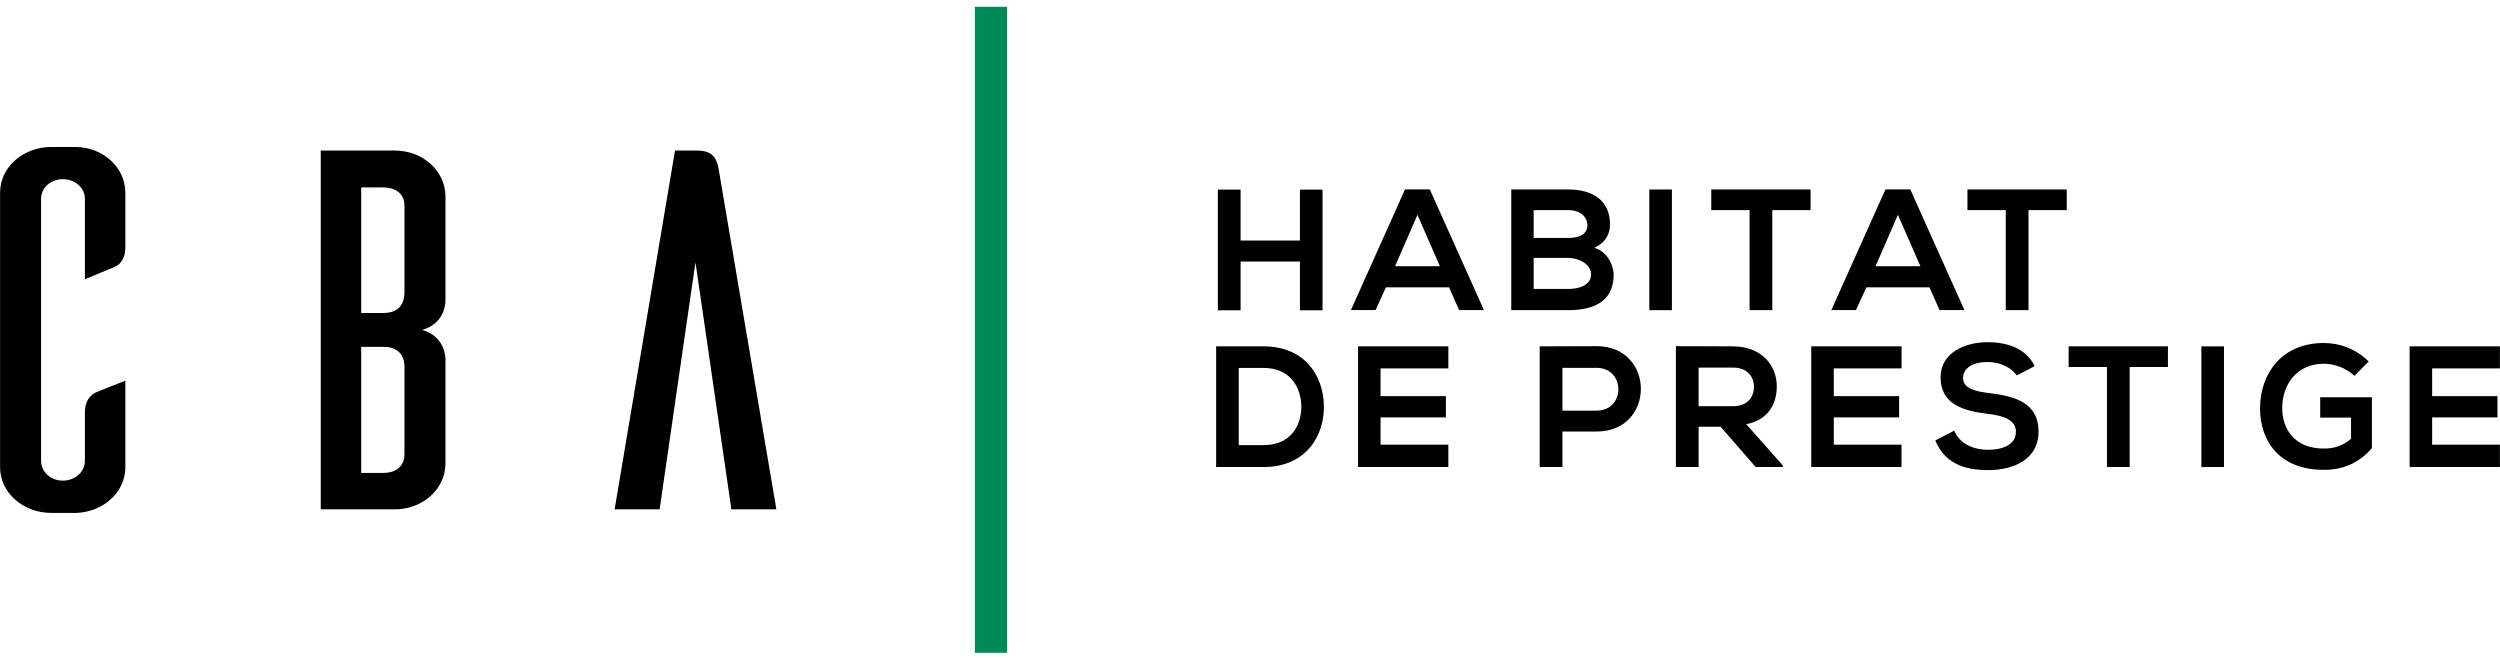
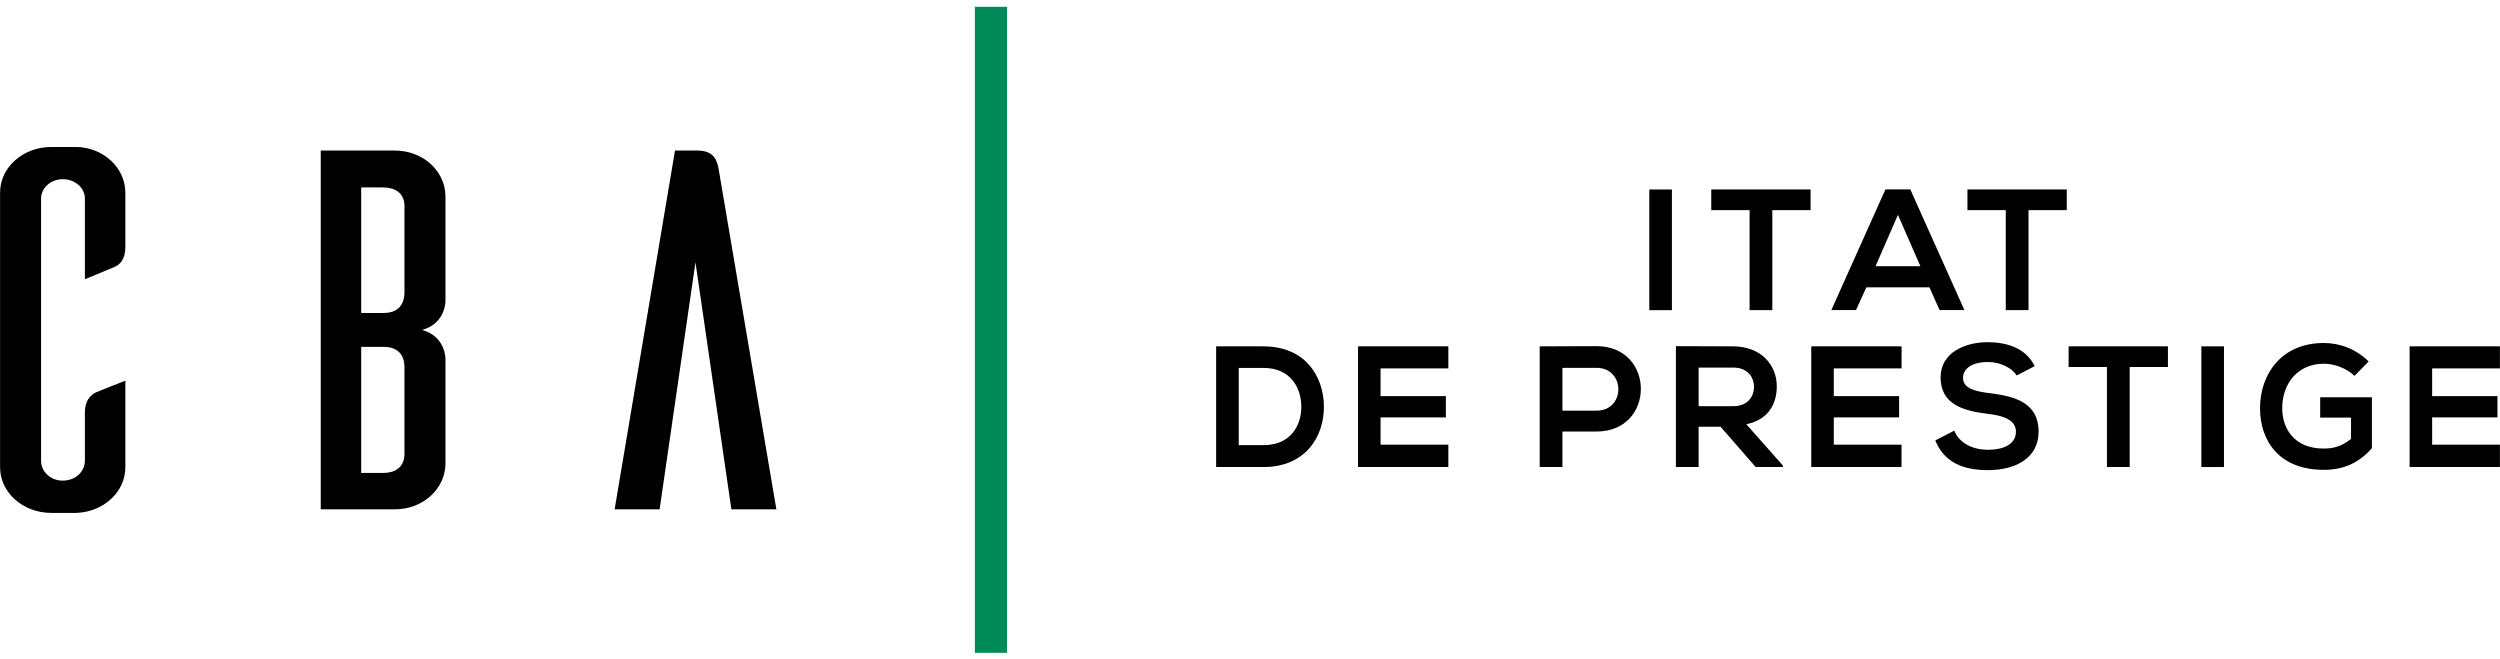
<svg xmlns="http://www.w3.org/2000/svg" width="364" height="96" viewBox="0 0 364 96" fill="none">
  <path d="M18.25 68.04C18.25 71.62 15.1 74.53 11.12 74.68H7.47C3.32 74.68 0.01 71.69 0.01 68.04V28.04C0.01 24.38 3.33 21.4 7.47 21.4H11.12C15.1 21.48 18.25 24.46 18.25 28.04V36.03C18.25 37.75 17.42 38.57 16.67 38.87L12.36 40.66V28.93C12.36 27.36 10.95 26.09 9.13 26.09C7.39 26.09 5.98 27.36 5.98 28.93V67.07C5.98 68.71 7.39 69.98 9.13 69.98C10.95 69.98 12.36 68.71 12.36 67.07V60.05C12.36 58.33 13.19 57.51 13.94 57.14C14.44 56.92 16.76 56.02 18.25 55.42V68.04Z" fill="black" />
  <path d="M64.86 52.29V67.59C64.78 71.25 61.54 74.16 57.48 74.16H46.7V21.92H57.48C61.54 21.92 64.78 24.83 64.86 28.49V43.79C64.86 43.79 64.94 47.07 61.46 48.04C64.94 49.01 64.86 52.29 64.86 52.29ZM58.89 29.98C58.89 28.04 57.4 27.29 55.82 27.29H52.59V45.57H55.82C57.4 45.57 58.89 44.9 58.89 42.51V29.98ZM58.89 53.49C58.89 51.18 57.4 50.5 55.82 50.5H52.59V68.86H55.82C57.4 68.86 58.89 68.11 58.89 66.1V53.49Z" fill="black" />
  <path d="M113.04 74.16H106.49L101.26 38.19L96.04 74.16H89.49L98.28 21.92H101.51C104 21.92 104.41 23.34 104.66 24.76L113.04 74.16Z" fill="black" />
  <path d="M146.63 0.99H141.94V95.05H146.63V0.99Z" fill="#008A57" />
-   <path d="M189.27 45.18V38.08H180.63V45.18H177.32V27.61H180.63V35.02H189.27V27.61H192.56V45.18H189.27Z" fill="black" />
-   <path d="M210.98 41.84H201.79L200.28 45.15H196.69L204.57 27.58H208.18L216.06 45.15H212.45L210.98 41.84ZM206.38 31.28L203.12 38.76H209.65L206.38 31.28Z" fill="black" />
-   <path d="M234.42 32.68C234.42 34.04 233.77 35.34 232.14 36.07C234.2 36.7 234.95 38.88 234.95 39.99C234.95 43.91 232.01 45.16 228.37 45.16C225.58 45.16 222.82 45.16 220.04 45.16V27.59C222.8 27.59 225.59 27.59 228.37 27.59C231.84 27.59 234.42 29.14 234.42 32.68ZM223.3 34.64H228.37C230.45 34.64 231.13 33.76 231.13 32.76C231.13 31.96 230.48 30.6 228.37 30.6H223.3V34.64ZM223.3 42.07H228.37C229.73 42.07 231.66 41.62 231.66 39.96C231.66 38.38 229.73 37.55 228.37 37.55H223.3V42.07Z" fill="black" />
  <path d="M240.14 45.16V27.59H243.43V45.16H240.14Z" fill="black" />
  <path d="M254.73 30.6H249.16V27.59C254.23 27.59 258.52 27.59 263.62 27.59V30.6H258.05V45.16H254.74V30.6H254.73Z" fill="black" />
  <path d="M280.93 41.84H271.74L270.23 45.15H266.64L274.52 27.58H278.14L286.02 45.15H282.4L280.93 41.84ZM276.34 31.28L273.08 38.76H279.61L276.34 31.28Z" fill="black" />
  <path d="M292.03 30.6H286.46V27.59C291.53 27.59 295.82 27.59 300.92 27.59V30.6H295.35V45.16H292.04V30.6H292.03Z" fill="black" />
  <path d="M192.76 59.06C192.84 63.5 190.12 68 183.97 68C181.81 68 179.23 68 177.07 68V50.43C179.23 50.43 181.81 50.43 183.97 50.43C189.99 50.43 192.68 54.72 192.76 59.06ZM180.36 64.81H183.97C187.96 64.81 189.54 61.9 189.47 59.04C189.39 56.3 187.79 53.57 183.97 53.57H180.36V64.81Z" fill="black" />
  <path d="M210.88 68H197.73C197.73 62.15 197.73 56.28 197.73 50.43H210.88V53.64H201.01V57.68H210.52V60.77H201.01V64.74H210.88V68Z" fill="black" />
  <path d="M232.46 62.83H227.49V68H224.18V50.43C226.94 50.43 229.7 50.4 232.46 50.4C241.05 50.4 241.07 62.83 232.46 62.83ZM227.49 59.79H232.46C236.7 59.79 236.68 53.56 232.46 53.56H227.49V59.79Z" fill="black" />
  <path d="M259.57 68H255.63L250.51 62.13H247.32V68H244.01V50.4C246.8 50.4 249.58 50.43 252.37 50.43C256.51 50.46 258.7 53.22 258.7 56.25C258.7 58.66 257.6 61.09 254.26 61.77L259.58 67.77V68H259.57ZM247.32 53.52V59.14H252.37C254.48 59.14 255.38 57.73 255.38 56.33C255.38 54.92 254.45 53.52 252.37 53.52H247.32Z" fill="black" />
  <path d="M276.87 68H263.72C263.72 62.15 263.72 56.28 263.72 50.43H276.87V53.64H267V57.68H276.51V60.77H267V64.74H276.86V68H276.87Z" fill="black" />
  <path d="M293.63 54.67C293.03 53.67 291.37 52.71 289.46 52.71C287 52.71 285.82 53.74 285.82 55.04C285.82 56.57 287.63 57 289.74 57.25C293.41 57.7 296.82 58.66 296.82 62.85C296.82 66.77 293.36 68.45 289.44 68.45C285.85 68.45 283.09 67.35 281.78 64.13L284.54 62.7C285.32 64.63 287.35 65.49 289.48 65.49C291.56 65.49 293.52 64.76 293.52 62.85C293.52 61.19 291.79 60.52 289.45 60.26C285.86 59.83 282.55 58.88 282.55 54.94C282.55 51.33 286.12 49.84 289.35 49.82C292.09 49.82 294.92 50.6 296.25 53.31L293.63 54.67Z" fill="black" />
  <path d="M306.76 53.44H301.19V50.43C306.26 50.43 310.55 50.43 315.65 50.43V53.44H310.08V68H306.77V53.44H306.76Z" fill="black" />
  <path d="M320.52 68V50.43H323.81V68H320.52Z" fill="black" />
  <path d="M342.81 54.72C341.63 53.59 339.87 52.96 338.34 52.96C334.57 52.96 332.29 55.82 332.29 59.44C332.29 62.33 333.97 65.31 338.34 65.31C339.72 65.31 340.93 65.01 342.31 63.9V60.8H337.82V57.84H345.35V65.25C343.62 67.23 341.43 68.41 338.35 68.41C331.75 68.41 329.06 64.07 329.06 59.45C329.06 54.5 332.15 49.94 338.35 49.94C340.71 49.94 343.07 50.84 344.88 52.63L342.81 54.72Z" fill="black" />
  <path d="M363.99 68H350.84C350.84 62.15 350.84 56.28 350.84 50.43H363.99V53.64H354.12V57.68H363.63V60.77H354.12V64.74H363.99V68Z" fill="black" />
</svg>